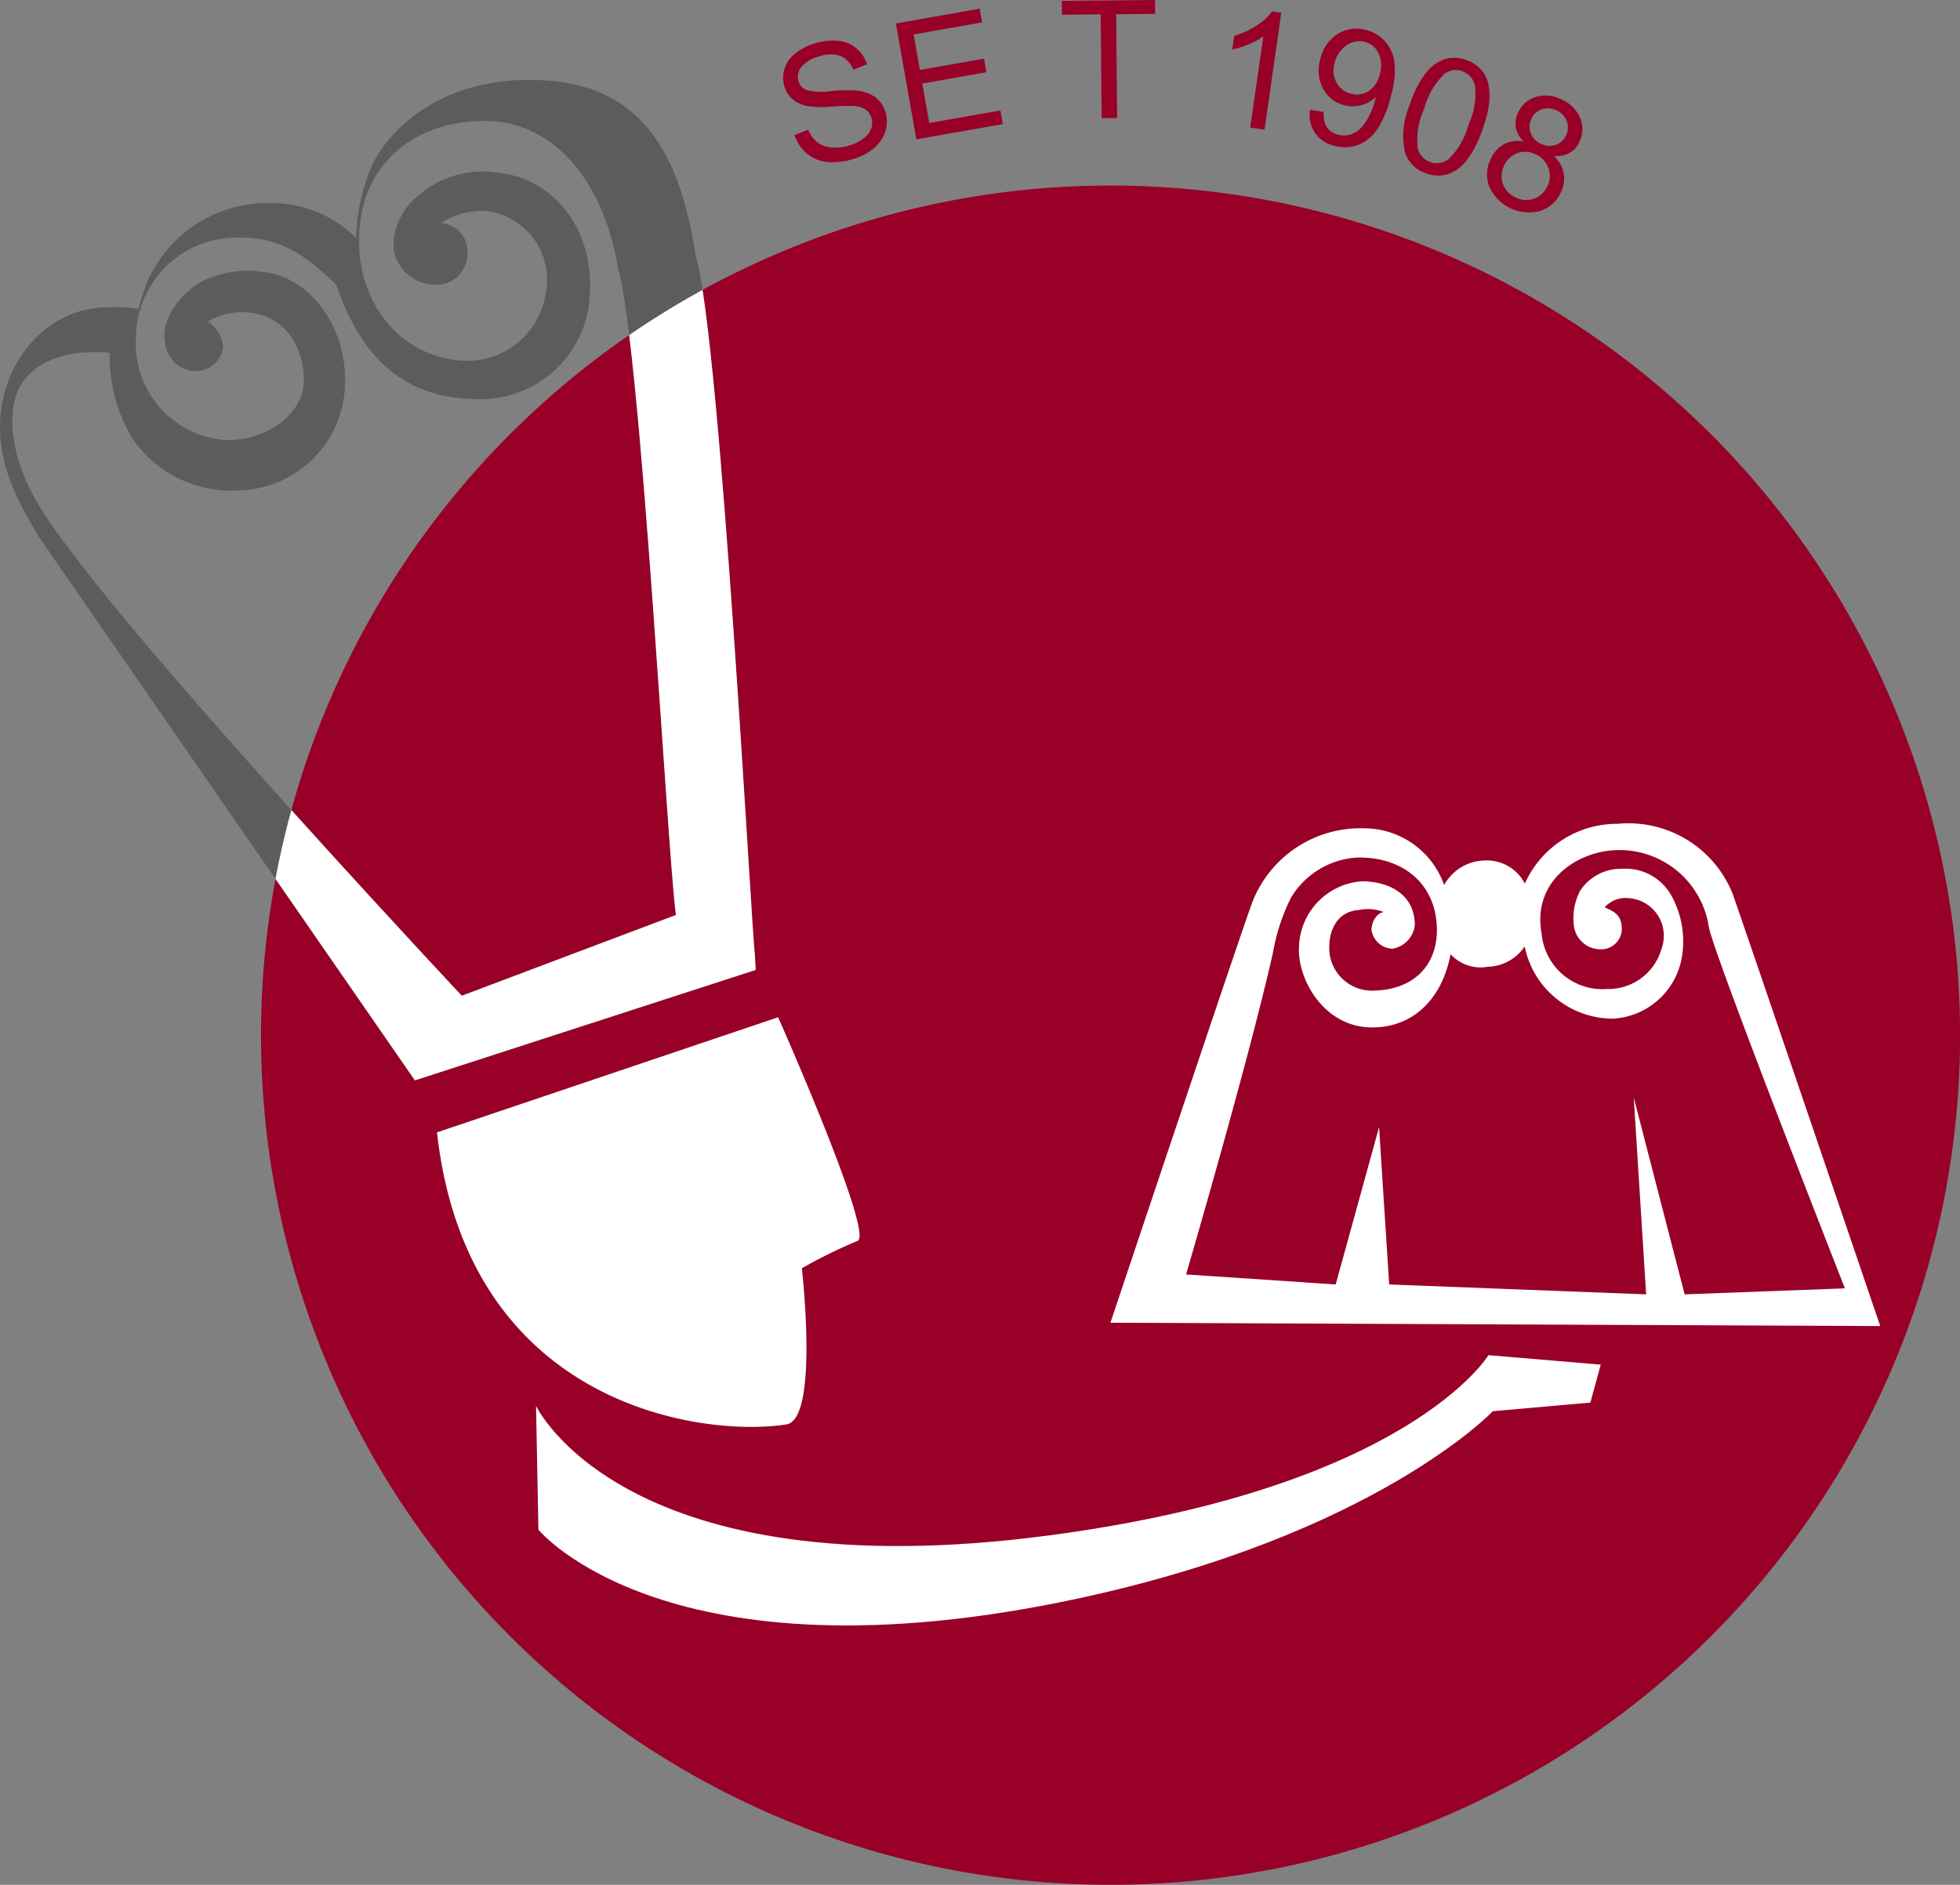
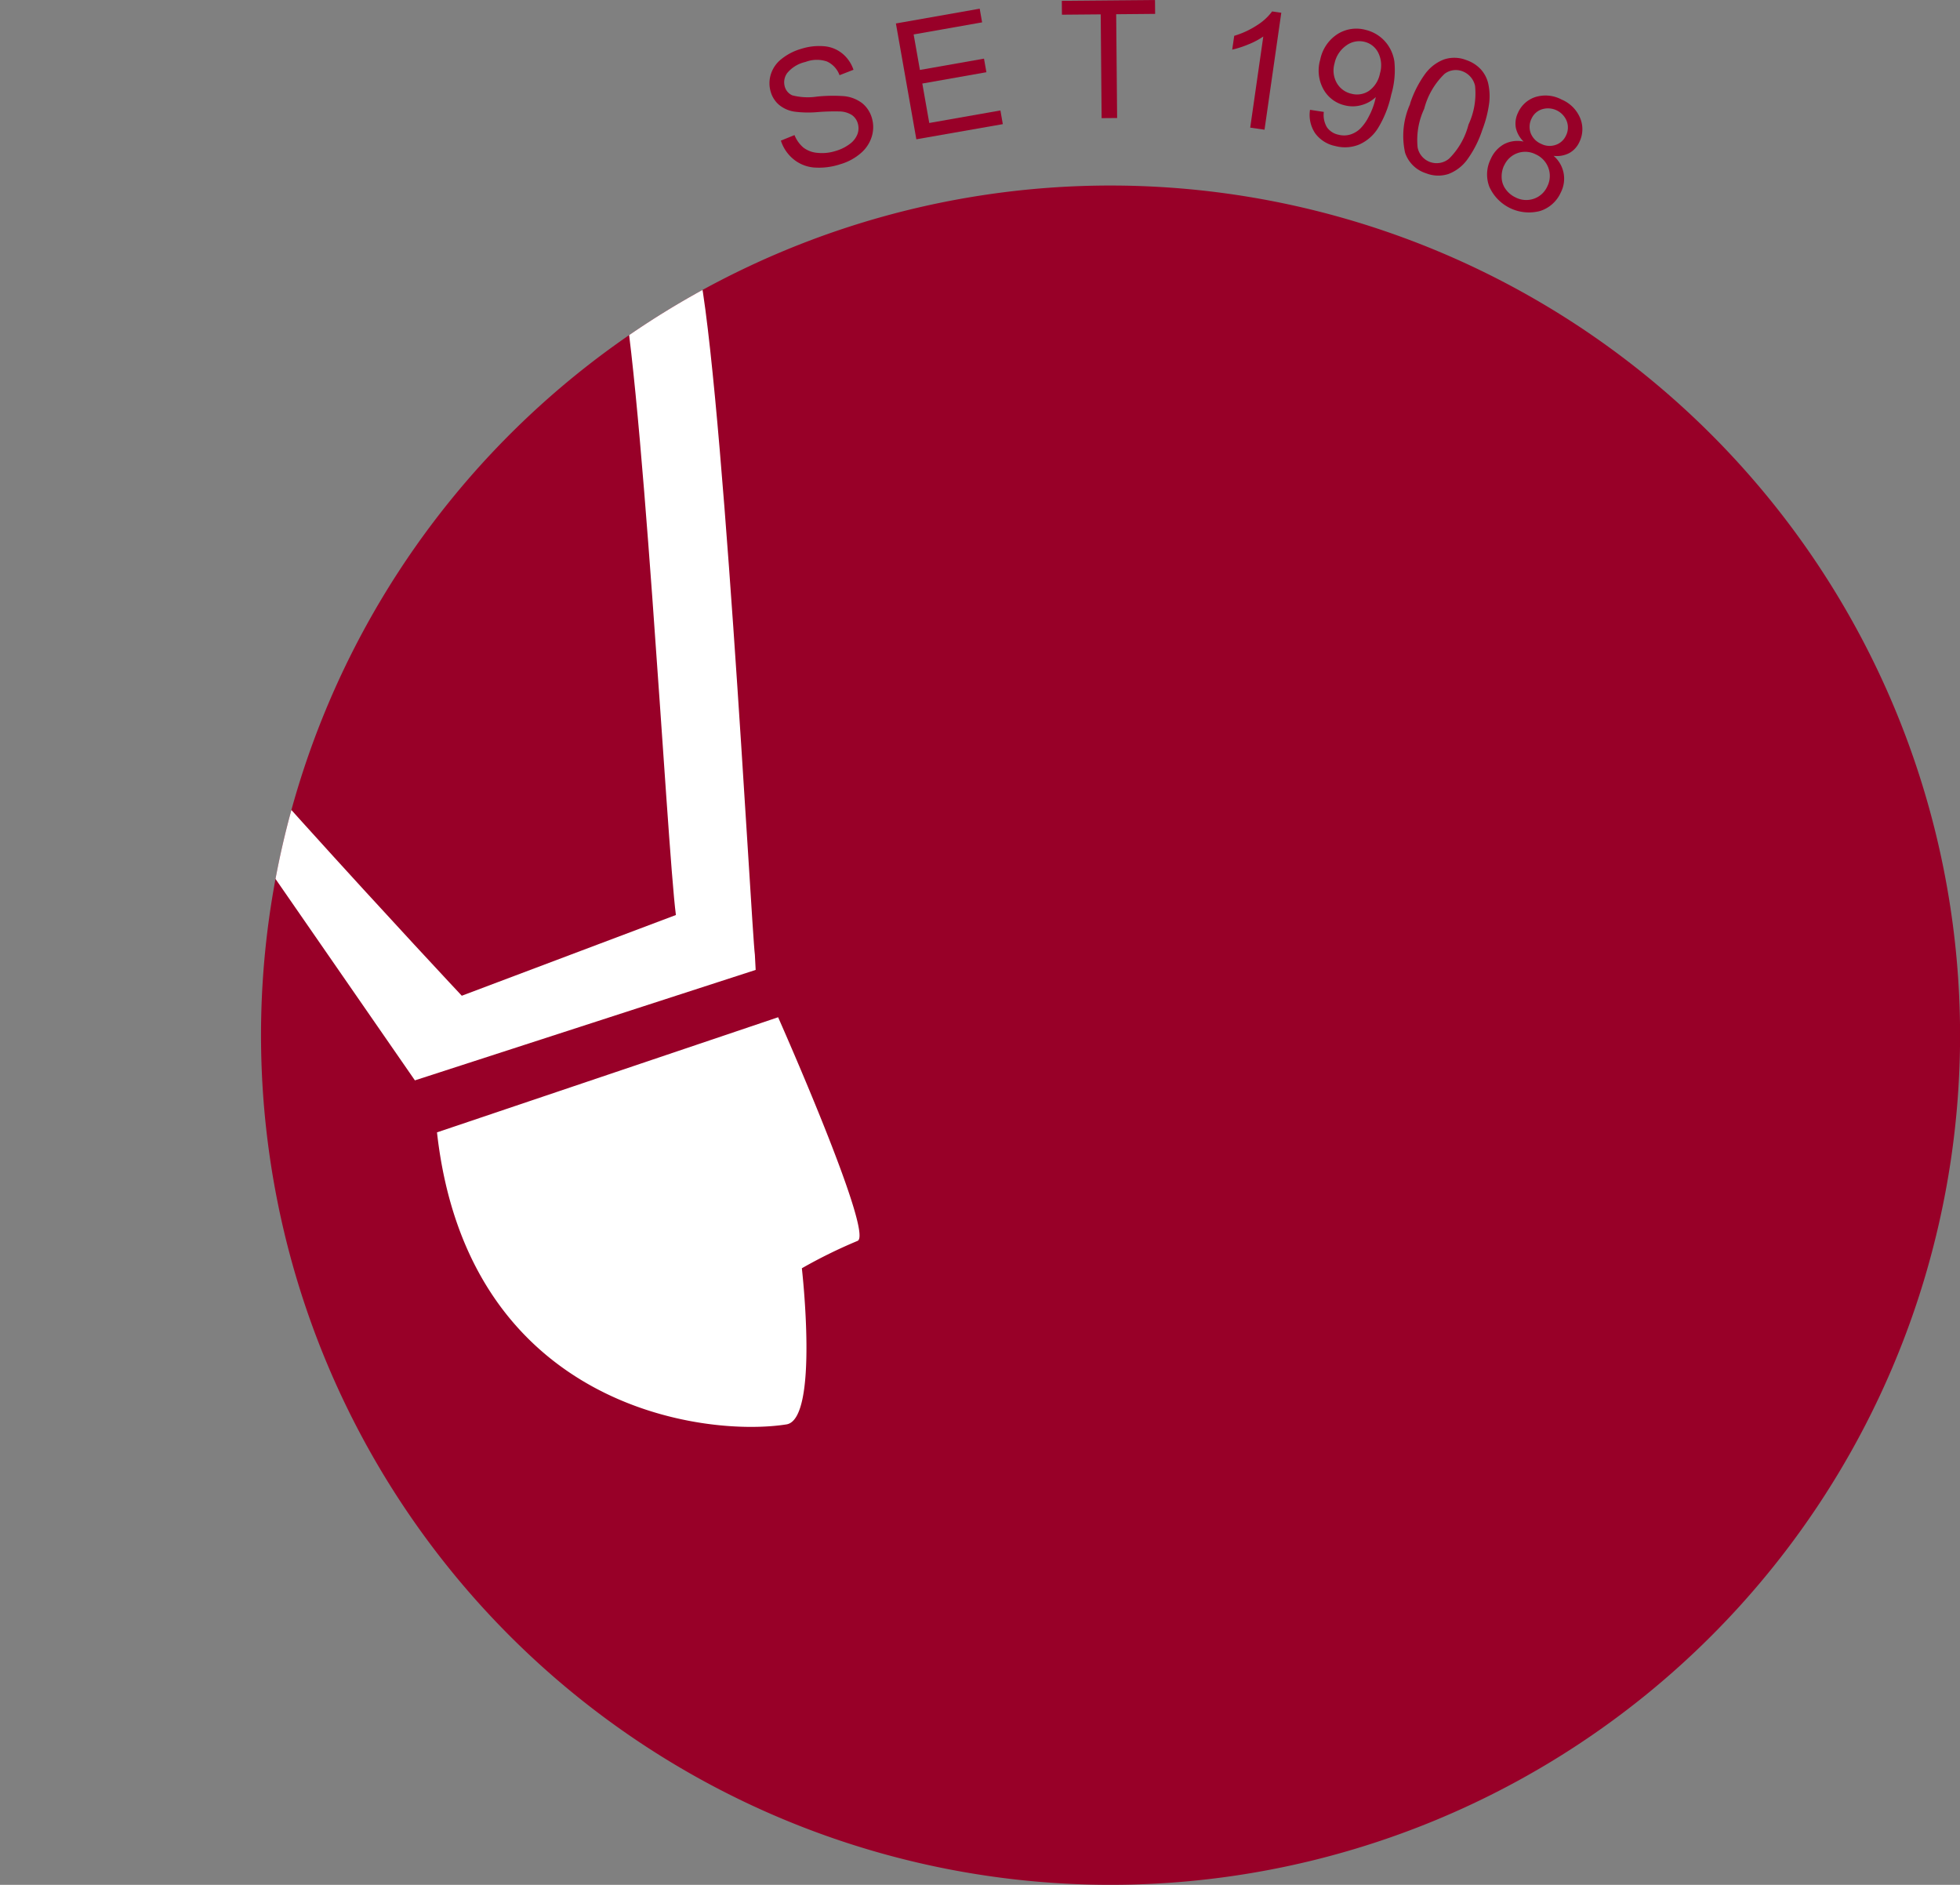
<svg xmlns="http://www.w3.org/2000/svg" width="104.93" height="100.891" viewBox="0 0 104.93 100.891">
  <rect x="0" y="0" width="104.93" height="100.891" fill="#808080" stroke="none" />
  <defs>
    <clipPath id="a">
      <path d="M106.126,19.323c-3-.048-5.743-2.535-5.743-6.458s2.812-6.38,6.735-6.38c3.789,0,6.408,3.371,7.142,7.947,1.226,4.234,2.611,30.955,3.091,34.547L105.888,53.3S90.148,36.517,84.841,29.345c-.928-1.254-3.089-3.882-3.01-7.008.056-2.282,1.721-3.288,3.785-3.468a10.325,10.325,0,0,1,1.426.014,8.428,8.428,0,0,0,1.244,4.631,6.408,6.408,0,0,0,5.557,2.74,5.829,5.829,0,0,0,5.789-6.1c-.047-2.932-2.068-5.4-4.405-5.6a5.543,5.543,0,0,0-3.42.6c-.87.53-2.033,1.86-1.812,3.11a1.68,1.68,0,0,0,1.64,1.6,1.477,1.477,0,0,0,1.483-1.3,1.89,1.89,0,0,0-.829-1.354,3.682,3.682,0,0,1,1.856-.5c2.04,0,3.29,1.624,3.29,3.663,0,1.641-1.76,3.162-4.063,3.188a5.155,5.155,0,0,1-4.929-5.329,5.393,5.393,0,0,1,5.695-5.506c2.263,0,3.656,1.21,5.016,2.5,1.045,2.948,2.887,6.236,7.859,6.139a5.852,5.852,0,0,0,5.741-5.808c.111-3.728-2.291-6.006-4.785-6.29a5.3,5.3,0,0,0-4.7,1.467,3.415,3.415,0,0,0-1.03,2.618,2.273,2.273,0,0,0,2.187,1.891,1.657,1.657,0,0,0,1.759-1.589,1.533,1.533,0,0,0-1.4-1.713,4.09,4.09,0,0,1,2.329-.654,3.711,3.711,0,0,1,3.251,4.508,4.242,4.242,0,0,1-4.167,3.521h-.07M101.174,8.658a10.144,10.144,0,0,0-.94,4.09A6.414,6.414,0,0,0,95.6,10.869a7.016,7.016,0,0,0-6.572,4.272,12.951,12.951,0,0,0-.45,1.4,7.608,7.608,0,0,0-1.671-.086c-3.313,0-5.739,3.059-5.739,6.367,0,2.053.746,3.692,2.09,5.936L103.378,57.83l18.243-5.912-.042-.808c-.189-1.434-1.842-32.89-3.155-37.365-.776-4.934-2.486-9.051-7.986-9.436-.324-.023-.64-.033-.947-.033-4.523,0-7.231,2.369-8.317,4.382" fill="none" />
    </clipPath>
  </defs>
  <g transform="translate(-81.166 0)">
    <path d="M186.1,55.408A45.48,45.48,0,1,1,140.612,9.931,45.49,45.49,0,0,1,186.1,55.408" fill="#980028" />
-     <path d="M123.7,7.231l.733-.293a1.729,1.729,0,0,0,.473.666,1.419,1.419,0,0,0,.749.284,2.38,2.38,0,0,0,.979-.1,2.337,2.337,0,0,0,.766-.38,1.179,1.179,0,0,0,.407-.53.913.913,0,0,0,.014-.568.821.821,0,0,0-.315-.445,1.277,1.277,0,0,0-.65-.192,11.45,11.45,0,0,0-1.163.032,5.693,5.693,0,0,1-1.278-.024,1.687,1.687,0,0,1-.813-.365,1.442,1.442,0,0,1-.44-.687,1.6,1.6,0,0,1,0-.931,1.669,1.669,0,0,1,.573-.832,3.008,3.008,0,0,1,1.044-.541,3.16,3.16,0,0,1,1.249-.142,1.764,1.764,0,0,1,.979.4,1.91,1.91,0,0,1,.584.859l-.747.29a1.287,1.287,0,0,0-.68-.736,1.692,1.692,0,0,0-1.139.026,1.77,1.77,0,0,0-.974.585.833.833,0,0,0-.137.74.72.72,0,0,0,.4.463,3.323,3.323,0,0,0,1.334.066,8.373,8.373,0,0,1,1.45-.021,1.919,1.919,0,0,1,.964.379,1.58,1.58,0,0,1,.511.78,1.719,1.719,0,0,1,0,.992,1.888,1.888,0,0,1-.591.9,2.885,2.885,0,0,1-1.089.589,3.617,3.617,0,0,1-1.444.176,1.993,1.993,0,0,1-1.085-.454,2.126,2.126,0,0,1-.66-.983" fill="#980028" />
+     <path d="M123.7,7.231a1.729,1.729,0,0,0,.473.666,1.419,1.419,0,0,0,.749.284,2.38,2.38,0,0,0,.979-.1,2.337,2.337,0,0,0,.766-.38,1.179,1.179,0,0,0,.407-.53.913.913,0,0,0,.014-.568.821.821,0,0,0-.315-.445,1.277,1.277,0,0,0-.65-.192,11.45,11.45,0,0,0-1.163.032,5.693,5.693,0,0,1-1.278-.024,1.687,1.687,0,0,1-.813-.365,1.442,1.442,0,0,1-.44-.687,1.6,1.6,0,0,1,0-.931,1.669,1.669,0,0,1,.573-.832,3.008,3.008,0,0,1,1.044-.541,3.16,3.16,0,0,1,1.249-.142,1.764,1.764,0,0,1,.979.4,1.91,1.91,0,0,1,.584.859l-.747.29a1.287,1.287,0,0,0-.68-.736,1.692,1.692,0,0,0-1.139.026,1.77,1.77,0,0,0-.974.585.833.833,0,0,0-.137.74.72.72,0,0,0,.4.463,3.323,3.323,0,0,0,1.334.066,8.373,8.373,0,0,1,1.45-.021,1.919,1.919,0,0,1,.964.379,1.58,1.58,0,0,1,.511.78,1.719,1.719,0,0,1,0,.992,1.888,1.888,0,0,1-.591.9,2.885,2.885,0,0,1-1.089.589,3.617,3.617,0,0,1-1.444.176,1.993,1.993,0,0,1-1.085-.454,2.126,2.126,0,0,1-.66-.983" fill="#980028" />
    <path d="M130.223,7.456l-1.094-6.2,4.486-.791.129.732-3.665.647.335,1.9,3.431-.605.129.727-3.431.606.372,2.111,3.809-.671.129.733Z" fill="#980028" />
    <path d="M140.142,6.324,140.093.769l-2.076.018-.006-.743L143,0l.007.743-2.085.019.05,5.555Z" fill="#980028" />
    <path d="M148.863,6.943l-.766-.111.7-4.877a4.02,4.02,0,0,1-.8.422,5.267,5.267,0,0,1-.864.28l.108-.74a4.664,4.664,0,0,0,1.228-.57,2.932,2.932,0,0,0,.8-.735l.492.07Z" fill="#980028" />
    <path d="M151.3,5.878l.738.112a1.282,1.282,0,0,0,.168.824.988.988,0,0,0,.605.394,1.18,1.18,0,0,0,.647-.008,1.344,1.344,0,0,0,.532-.317,2.552,2.552,0,0,0,.456-.647,3.721,3.721,0,0,0,.34-.889c.009-.033.02-.085.033-.151a1.758,1.758,0,0,1-.758.428,1.707,1.707,0,0,1-.9.015,1.754,1.754,0,0,1-1.148-.868,2.073,2.073,0,0,1-.167-1.582,2.122,2.122,0,0,1,.919-1.361,1.887,1.887,0,0,1,1.514-.228,2.027,2.027,0,0,1,1.012.591,2.072,2.072,0,0,1,.524,1.1,4.639,4.639,0,0,1-.17,1.783,5.7,5.7,0,0,1-.716,1.8,2.258,2.258,0,0,1-1.018.871,2.021,2.021,0,0,1-1.268.07,1.762,1.762,0,0,1-1.074-.688,1.764,1.764,0,0,1-.269-1.255m3.742-1.938a1.522,1.522,0,0,0-.09-1.11,1.11,1.11,0,0,0-.734-.585,1.173,1.173,0,0,0-.973.193,1.562,1.562,0,0,0-.635.967,1.361,1.361,0,0,0,.118,1.037,1.2,1.2,0,0,0,.781.58,1.15,1.15,0,0,0,.947-.153,1.488,1.488,0,0,0,.586-.929" fill="#980028" />
    <path d="M156.651,5.559a5.751,5.751,0,0,1,.821-1.617,2.238,2.238,0,0,1,1-.76,1.751,1.751,0,0,1,1.2.036,1.869,1.869,0,0,1,.768.491,1.711,1.711,0,0,1,.4.766,3.137,3.137,0,0,1,.054,1.015,6.252,6.252,0,0,1-.367,1.45,5.794,5.794,0,0,1-.815,1.609,2.226,2.226,0,0,1-.995.762,1.758,1.758,0,0,1-1.2-.034,1.729,1.729,0,0,1-1.128-1.1,4.158,4.158,0,0,1,.274-2.622m.749.268a3.934,3.934,0,0,0-.353,2.065,1.036,1.036,0,0,0,1.689.6,3.942,3.942,0,0,0,1.035-1.819,3.948,3.948,0,0,0,.352-2.07,1.078,1.078,0,0,0-.68-.785.993.993,0,0,0-.953.139,3.97,3.97,0,0,0-1.09,1.87" fill="#980028" />
    <path d="M162.743,7.588a1.456,1.456,0,0,1-.428-.76,1.321,1.321,0,0,1,.125-.807,1.532,1.532,0,0,1,.942-.832,1.829,1.829,0,0,1,1.388.141,1.846,1.846,0,0,1,.995,1,1.553,1.553,0,0,1-.045,1.27,1.275,1.275,0,0,1-.535.59,1.445,1.445,0,0,1-.846.153,1.608,1.608,0,0,1,.381,1.968,1.811,1.811,0,0,1-1.1.982A2.326,2.326,0,0,1,160.9,10a1.845,1.845,0,0,1,.074-1.489,1.669,1.669,0,0,1,.723-.8,1.563,1.563,0,0,1,1.043-.131m-1.049,1.271a1.394,1.394,0,0,0-.133.645,1.109,1.109,0,0,0,.217.634,1.358,1.358,0,0,0,.529.438,1.246,1.246,0,0,0,.979.07A1.226,1.226,0,0,0,164,9.982a1.243,1.243,0,0,0,.06-.995,1.276,1.276,0,0,0-.685-.728,1.229,1.229,0,0,0-1.682.6m1.471-2.522a.987.987,0,0,0-.053.784,1.022,1.022,0,0,0,.555.576.992.992,0,0,0,.782.059.927.927,0,0,0,.554-.5.963.963,0,0,0,.041-.772,1.082,1.082,0,0,0-1.324-.635.918.918,0,0,0-.555.488" fill="#980028" />
    <path d="M122.823,54.452S128,66.11,127.07,66.425a26.793,26.793,0,0,0-2.976,1.463s.929,8.082-.824,8.357c-4.419.7-17.063-.907-18.709-15.631Z" fill="#fff" />
-     <path d="M121.579,51.11c-.189-1.434-1.842-32.89-3.155-37.366-.776-4.933-2.486-9.05-7.986-9.435-5.1-.358-8.105,2.2-9.264,4.349a10.14,10.14,0,0,0-.94,4.09A6.416,6.416,0,0,0,95.6,10.869a7.016,7.016,0,0,0-6.572,4.272,12.52,12.52,0,0,0-.45,1.4,7.614,7.614,0,0,0-1.672-.086c-3.313,0-5.739,3.059-5.739,6.367,0,2.053.747,3.692,2.091,5.936l20.12,29.075,18.244-5.911ZM105.888,53.3S90.148,36.517,84.841,29.345c-.929-1.254-3.089-3.882-3.011-7.008.057-2.282,1.722-3.288,3.786-3.468a10.469,10.469,0,0,1,1.424.014,8.429,8.429,0,0,0,1.246,4.631,6.407,6.407,0,0,0,5.557,2.74,5.829,5.829,0,0,0,5.789-6.1c-.048-2.932-2.069-5.4-4.405-5.6a5.534,5.534,0,0,0-3.42.6c-.87.529-2.033,1.859-1.812,3.109a1.68,1.68,0,0,0,1.64,1.6,1.477,1.477,0,0,0,1.483-1.3,1.89,1.89,0,0,0-.83-1.354,3.7,3.7,0,0,1,1.857-.5c2.04,0,3.289,1.624,3.289,3.663,0,1.641-1.758,3.162-4.062,3.188a5.155,5.155,0,0,1-4.929-5.329,5.393,5.393,0,0,1,5.695-5.506c2.263,0,3.656,1.211,5.016,2.5,1.045,2.947,2.887,6.234,7.859,6.138a5.852,5.852,0,0,0,5.741-5.808c.11-3.728-2.291-6.006-4.784-6.289a5.3,5.3,0,0,0-4.7,1.466,3.421,3.421,0,0,0-1.03,2.619,2.274,2.274,0,0,0,2.188,1.89,1.656,1.656,0,0,0,1.757-1.589,1.532,1.532,0,0,0-1.4-1.713,4.1,4.1,0,0,1,2.33-.654,3.711,3.711,0,0,1,3.251,4.508,4.241,4.241,0,0,1-4.238,3.519c-3-.046-5.741-2.535-5.741-6.457s2.811-6.379,6.734-6.379c3.789,0,6.408,3.37,7.141,7.946,1.228,4.234,2.612,30.955,3.092,34.547Z" fill="#5d5c5c" />
    <g clip-path="url(#a)">
      <path d="M186.1,55.408A45.48,45.48,0,1,1,140.613,9.931,45.49,45.49,0,0,1,186.1,55.408" fill="#fff" />
    </g>
-     <path d="M109.863,75.252s4.664,9.975,27.535,6.926c19.179-2.547,23.455-9.639,23.455-9.639l6.009.508-.555,2.031-5.223.462s-6.27,6.617-22.274,10.04c-21.959,4.695-28.82-3.7-28.82-3.7Z" fill="#fff" />
-     <path d="M173.951,47.914a6,6,0,0,0-6.179-3.816,5.405,5.405,0,0,0-4.973,3.2,2.285,2.285,0,0,0-2.1-1.239,2.539,2.539,0,0,0-2.221,1.317,4.54,4.54,0,0,0-4.285-3.038,6.21,6.21,0,0,0-5.99,3.975c-.652,1.754-7.588,22.49-7.588,22.49l41.211.179s-7.013-20.607-7.876-23.064M155.538,68.755l-.543-8.421-2.322,8.421-8.01-.535s3.369-11.5,4.652-17.23a10.7,10.7,0,0,1,.965-2.939,4.43,4.43,0,0,1,3.541-2.148c2.381-.055,4.18,1.343,4.268,3.714.072,1.936-1.129,3.4-3.493,3.412a2.289,2.289,0,0,1-2.259-2.066c-.086-1.252.486-2.181,1.567-2.25a2.336,2.336,0,0,1,1.345.108c-.354.037-.654.5-.658.953a1.173,1.173,0,0,0,1.115,1.009,1.437,1.437,0,0,0,1.205-1.3c-.043-1.9-1.834-2.329-2.863-2.306a3.62,3.62,0,0,0-3.338,3.469c-.117,1.731,1.312,4.313,3.846,4.35,2.375.034,3.855-1.677,4.266-3.92a2.18,2.18,0,0,0,2,.672,2.449,2.449,0,0,0,1.969-1.088,4.816,4.816,0,0,0,4.744,3.865,3.964,3.964,0,0,0,3.664-3.245,5.051,5.051,0,0,0-.545-3.322,2.8,2.8,0,0,0-2.642-1.453,2.61,2.61,0,0,0-2.26,1.188,3.15,3.15,0,0,0-.334,1.77,1.436,1.436,0,0,0,1.457,1.352,1.1,1.1,0,0,0,1.111-1.194c-.037-.773-.627-.9-.91-1.056a1.485,1.485,0,0,1,1.274-.489,2.017,2.017,0,0,1,1.775,2.688,2.964,2.964,0,0,1-2.914,2.176,3.272,3.272,0,0,1-3.512-2.951c-.51-2.748,1.763-4.325,3.807-4.473a4.836,4.836,0,0,1,5.14,4.083c.209,1.352,7.288,19.364,7.288,19.364l-8.579.322-2.724-10.53.662,10.53Z" fill="#fff" />
  </g>
</svg>